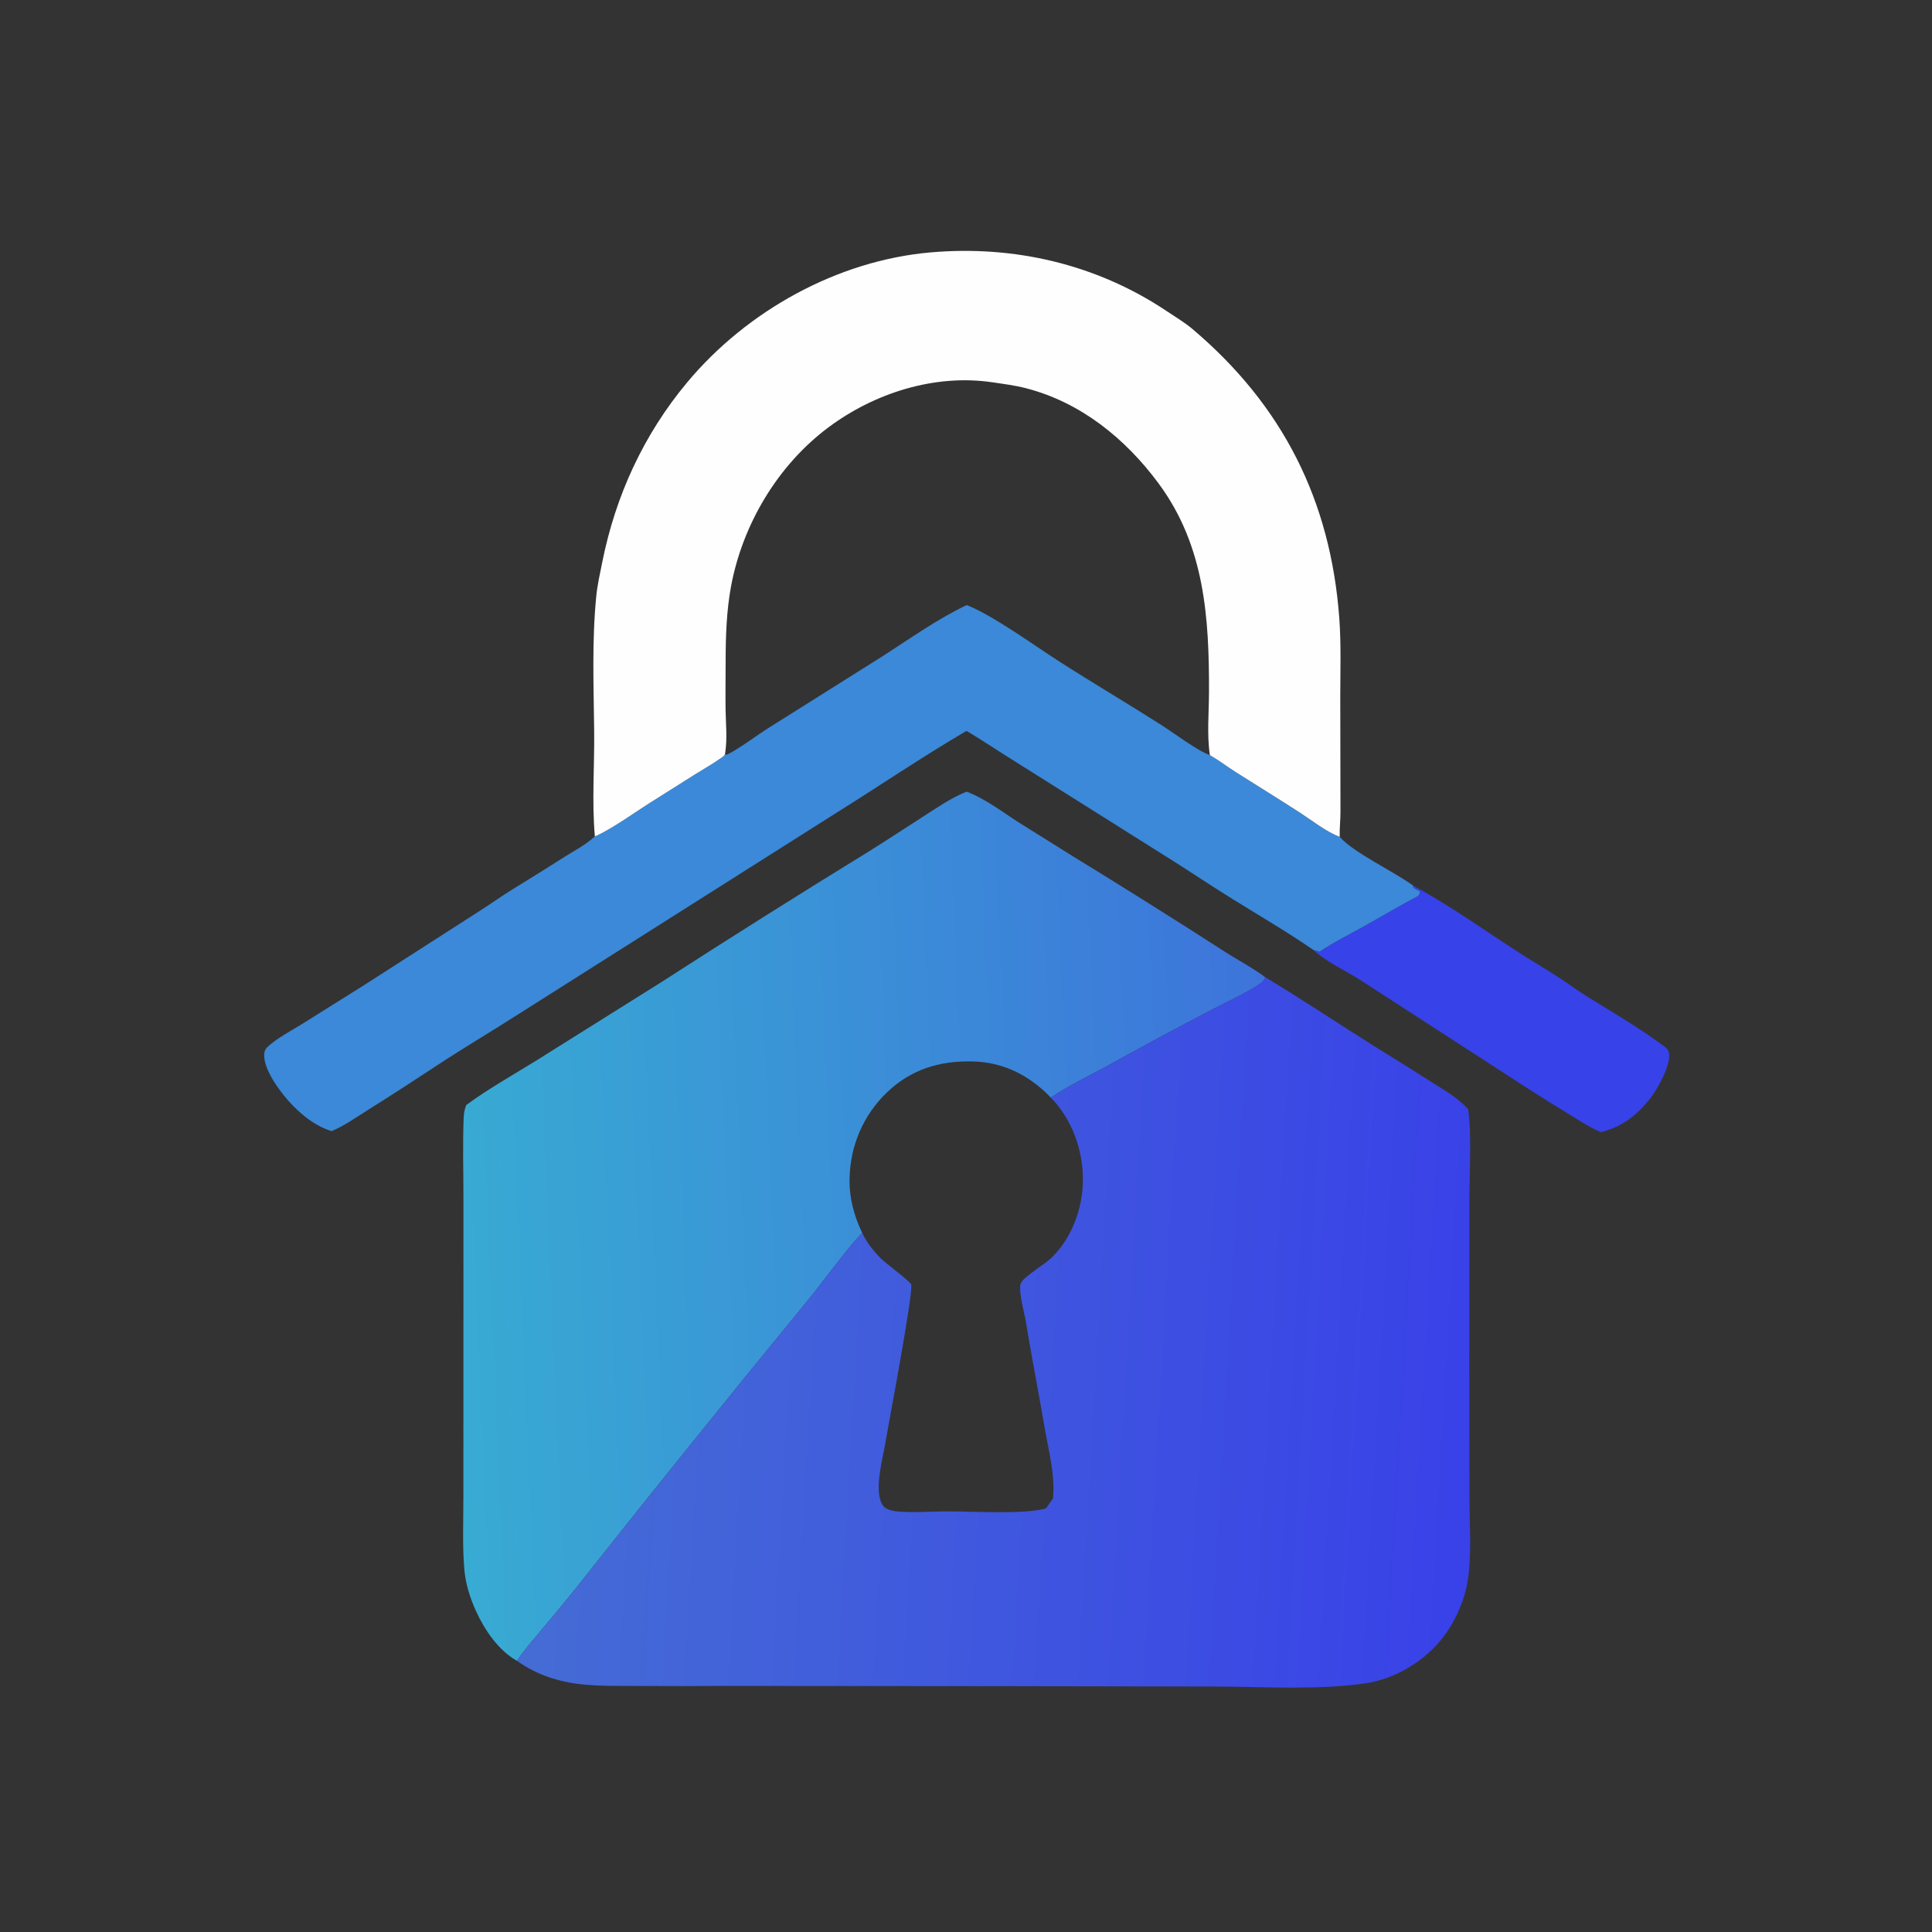
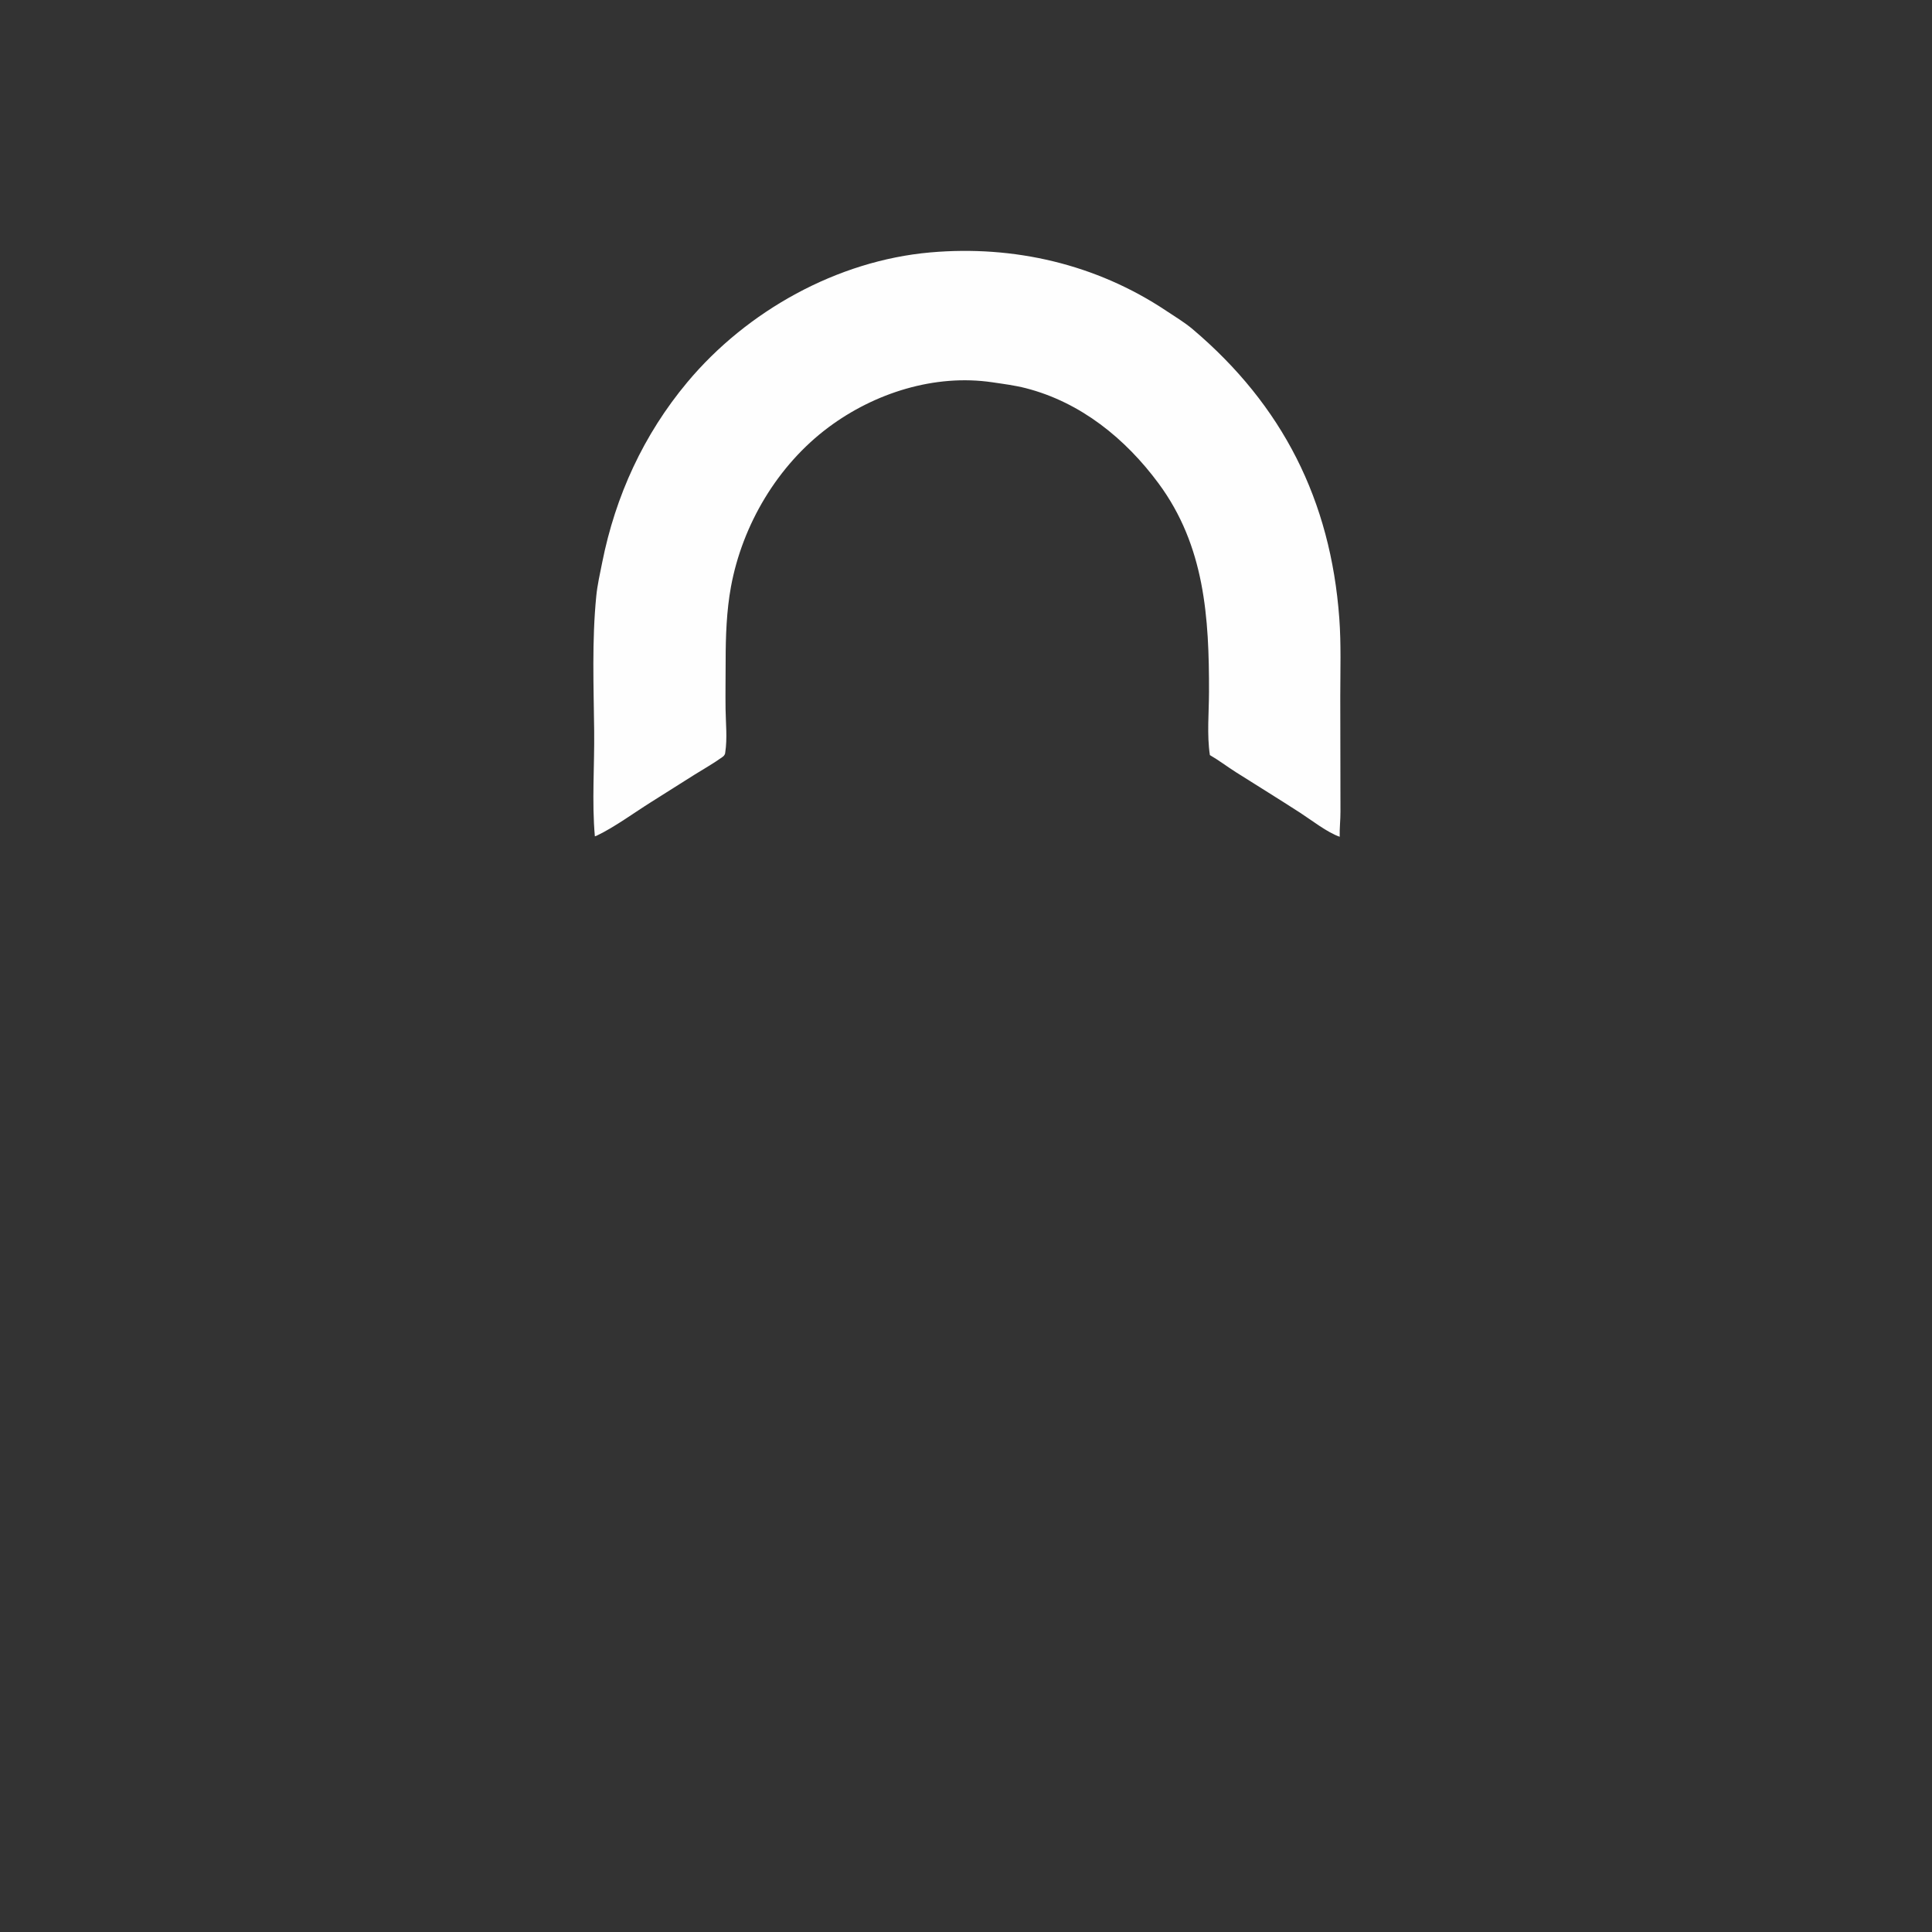
<svg xmlns="http://www.w3.org/2000/svg" width="500" height="500">
  <rect width="100%" height="100%" fill="#333333" stroke="none" />
-   <path fill="#3742E8" d="M365.739 229.217C375.754 234.603 385.073 241.422 394.673 247.52C397.732 249.464 400.871 251.302 403.9 253.287C406.132 254.75 408.26 256.348 410.529 257.76C417.195 261.907 424.048 265.87 430.363 270.545C431.081 271.076 431.702 271.512 431.912 272.417C432.614 275.456 428.836 282.08 426.939 284.452C423.526 288.719 419.683 291.702 414.318 292.984C411.349 291.807 408.534 289.86 405.808 288.205C400.012 284.687 394.356 281.048 388.678 277.342L352.335 253.814C348.657 251.416 342.958 248.81 339.953 245.877L341.515 246.296C345.107 243.872 349.005 241.95 352.784 239.843C357.535 237.193 362.202 234.41 367.017 231.871C367.335 231.327 367.484 231.303 367.392 230.654C366.819 230.372 366.292 230.067 365.751 229.731L365.739 229.217Z" />
-   <path fill="#3B89D8" d="M187.64 195.065L187.953 195.362C190.515 194.337 196.218 190.034 199.083 188.272L228.547 169.741C235.603 165.209 242.602 160.186 250.185 156.592C256.932 159.234 267.488 166.922 273.927 171.057C282.724 176.707 291.75 182.011 300.572 187.639C303.496 189.504 310.125 194.448 313.115 195.416C315.433 196.753 317.607 198.421 319.877 199.857C325.396 203.348 330.949 206.771 336.435 210.315C339.366 212.208 343.493 215.453 346.714 216.553C350.045 220.547 360.99 225.67 365.739 229.217L365.751 229.731C366.292 230.067 366.819 230.372 367.392 230.654C367.484 231.303 367.335 231.327 367.017 231.871C362.202 234.41 357.535 237.193 352.784 239.843C349.005 241.95 345.107 243.872 341.515 246.296L339.953 245.877C333.207 241.228 326.025 237.035 319.053 232.712C313.821 229.467 308.688 226.037 303.488 222.736L262.628 197.029C258.436 194.439 254.374 191.674 250.135 189.149C238.652 195.872 227.601 203.4 216.312 210.447L134.18 262.455C127.218 266.928 120.057 271.135 113.157 275.687C107.26 279.576 101.361 283.406 95.373 287.157C92.297 289.083 89.169 291.334 85.817 292.735C81.908 291.526 78.714 289.073 75.854 286.188C73.034 283.343 68.196 277.097 68.376 272.899C68.415 271.974 68.692 271.437 69.384 270.808C71.835 268.581 75.177 266.877 77.988 265.126L93.843 255.194L124.235 235.687C127.142 233.827 129.94 231.809 132.889 230.011Q139.533 225.937 146.107 221.752C148.62 220.168 151.508 218.667 153.708 216.666L153.95 216.442C154.177 216.371 154.256 216.353 154.497 216.238C159.066 214.051 164.158 210.306 168.535 207.561L179.727 200.498C182.107 199.011 184.629 197.596 186.902 195.958C187.305 195.667 187.455 195.521 187.64 195.065Z" />
  <defs>
    <linearGradient id="gradient_0" gradientUnits="userSpaceOnUse" x1="329.502" y1="311.025" x2="116.819" y2="320.234">
      <stop offset="0" stop-color="#3D74DB" />
      <stop offset="1" stop-color="#38ABD3" />
    </linearGradient>
  </defs>
-   <path fill="url(#gradient_0)" d="M250.165 204.877C255.064 206.742 259.221 210.014 263.598 212.811L277.412 221.451Q297.134 233.525 316.579 246.042C320.148 248.378 324.038 250.345 327.439 252.905C327.175 253.581 326.958 253.987 326.351 254.408C322.572 257.023 317.922 259.033 313.841 261.201Q299.861 268.46 286.097 276.119C281.357 278.709 276.42 280.981 271.967 284.07C266.435 278.316 259.729 274.874 251.651 274.694C243.203 274.505 235.785 276.742 229.584 282.673C223.418 288.569 220.043 296.47 219.864 305.013C219.76 309.948 221.017 314.699 223.158 319.116C221.502 320.237 211.553 333.472 209.492 336.006Q178.807 373.365 148.824 411.289C145.731 415.148 142.535 418.918 139.377 422.723C137.491 424.996 135.376 427.32 133.82 429.831C129.03 427.177 125.434 421.86 123.213 417.005C121.652 413.592 120.476 409.865 120.163 406.113C119.648 399.959 119.923 393.616 119.924 387.439L119.932 356.048L119.939 310.683C119.952 303.514 119.697 296.303 120.007 289.14C120.057 287.989 120.261 287.063 120.664 285.986C126.362 281.77 132.671 278.275 138.691 274.531L171.201 254.148Q197.977 236.868 225.129 220.185C229.744 217.29 234.302 214.289 238.886 211.344C242.5 209.022 246.162 206.471 250.165 204.877Z" />
  <path fill="#FEFEFE" d="M153.95 216.442C153.151 207.455 153.875 198.181 153.771 189.145C153.638 177.609 153.173 165.803 154.309 154.313C154.599 151.383 155.273 148.444 155.849 145.558C159.294 128.296 166.565 112.463 177.872 98.924C193.284 80.47 216.664 67.443 240.779 65.324C262.388 63.425 283.716 68.356 301.829 80.439C304.097 81.952 306.586 83.436 308.662 85.195C331.947 104.911 344.365 129.519 346.608 159.981C347.099 166.641 346.869 173.516 346.86 180.197L346.912 210.032C346.918 212.198 346.657 214.401 346.714 216.553C343.493 215.453 339.366 212.208 336.435 210.315C330.949 206.771 325.396 203.348 319.877 199.857C317.607 198.421 315.433 196.753 313.115 195.416C310.125 194.448 303.496 189.504 300.572 187.639C291.75 182.011 282.724 176.707 273.927 171.057C267.488 166.922 256.932 159.234 250.185 156.592C242.602 160.186 235.603 165.209 228.547 169.741L199.083 188.272C196.218 190.034 190.515 194.337 187.953 195.362L187.64 195.065C187.455 195.521 187.305 195.667 186.902 195.958C184.629 197.596 182.107 199.011 179.727 200.498L168.535 207.561C164.158 210.306 159.066 214.051 154.497 216.238C154.256 216.353 154.177 216.371 153.95 216.442ZM187.64 195.065L187.953 195.362C190.515 194.337 196.218 190.034 199.083 188.272L228.547 169.741C235.603 165.209 242.602 160.186 250.185 156.592C256.932 159.234 267.488 166.922 273.927 171.057C282.724 176.707 291.75 182.011 300.572 187.639C303.496 189.504 310.125 194.448 313.115 195.416C312.324 190.147 312.872 184.493 312.887 179.173C312.941 159.817 311.8 141.275 299.822 125.087C291.247 113.498 279.686 104.116 265.501 100.465C262.68 99.739 259.67 99.356 256.787 98.931C241.888 96.739 226.316 101.711 214.409 110.592C201.256 120.404 192.139 135.753 189.172 151.852C188.031 158.047 187.8 164.635 187.798 170.916C187.797 175.108 187.72 179.312 187.775 183.503C187.825 187.245 188.257 191.004 187.694 194.727L187.64 195.065Z" />
  <defs>
    <linearGradient id="gradient_1" gradientUnits="userSpaceOnUse" x1="140.189" y1="338.996" x2="382.692" y2="352.976">
      <stop offset="0" stop-color="#456CD5" />
      <stop offset="1" stop-color="#3941E8" />
    </linearGradient>
  </defs>
-   <path fill="url(#gradient_1)" d="M327.439 252.905C336.901 258.57 346.097 264.757 355.448 270.609C360.265 273.624 365.092 276.583 369.875 279.655C373.466 281.962 376.996 283.852 379.943 287.027C380.904 293.649 380.282 303.13 380.265 310.096L380.251 352.088L380.286 387.431C380.315 394.265 380.861 401.481 379.976 408.255C379.284 413.548 376.905 419.125 373.72 423.394C368.953 429.787 361.158 434.529 353.251 435.663C341.051 437.411 327.28 436.541 314.875 436.473L257.904 436.372L188.424 436.315Q176.529 436.39 164.634 436.326C160.006 436.294 155.285 436.397 150.677 435.914C144.529 435.27 138.931 433.461 133.873 429.873C133.855 429.86 133.838 429.845 133.82 429.831C135.376 427.32 137.491 424.996 139.377 422.723C142.535 418.918 145.731 415.148 148.824 411.289Q178.807 373.365 209.492 336.006C211.553 333.472 221.502 320.237 223.158 319.116C221.017 314.699 219.76 309.948 219.864 305.013C220.043 296.47 223.418 288.569 229.584 282.673C235.785 276.742 243.203 274.505 251.651 274.694C259.729 274.874 266.435 278.316 271.967 284.07C276.42 280.981 281.357 278.709 286.097 276.119Q299.861 268.46 313.841 261.201C317.922 259.033 322.572 257.023 326.351 254.408C326.958 253.987 327.175 253.581 327.439 252.905ZM223.158 319.116C224.314 321.568 226.099 323.814 228.002 325.724C229.231 326.958 235.526 331.591 235.806 332.409C236.466 334.342 229.879 368.916 229.131 373.401C228.43 377.609 226.637 383.882 227.782 388.036C228.037 388.961 228.479 389.904 229.357 390.382C230.325 390.909 231.47 391.091 232.555 391.182C236.642 391.524 240.936 391.152 245.046 391.138C251.56 391.116 265.046 391.995 270.701 390.371L272.516 387.791L272.543 387.458C273.062 381.661 271.371 375.39 270.389 369.667C268.808 360.452 267.004 351.276 265.486 342.053C265.016 339.196 264.015 336.17 264.001 333.279C263.999 332.698 264.094 332.189 264.423 331.698C265.478 330.127 270.363 327.2 272.128 325.504C277.364 320.471 280.183 312.754 280.256 305.571C280.335 297.713 277.491 289.711 271.967 284.07C266.435 278.316 259.729 274.874 251.651 274.694C243.203 274.505 235.785 276.742 229.584 282.673C223.418 288.569 220.043 296.47 219.864 305.013C219.76 309.948 221.017 314.699 223.158 319.116Z" />
</svg>